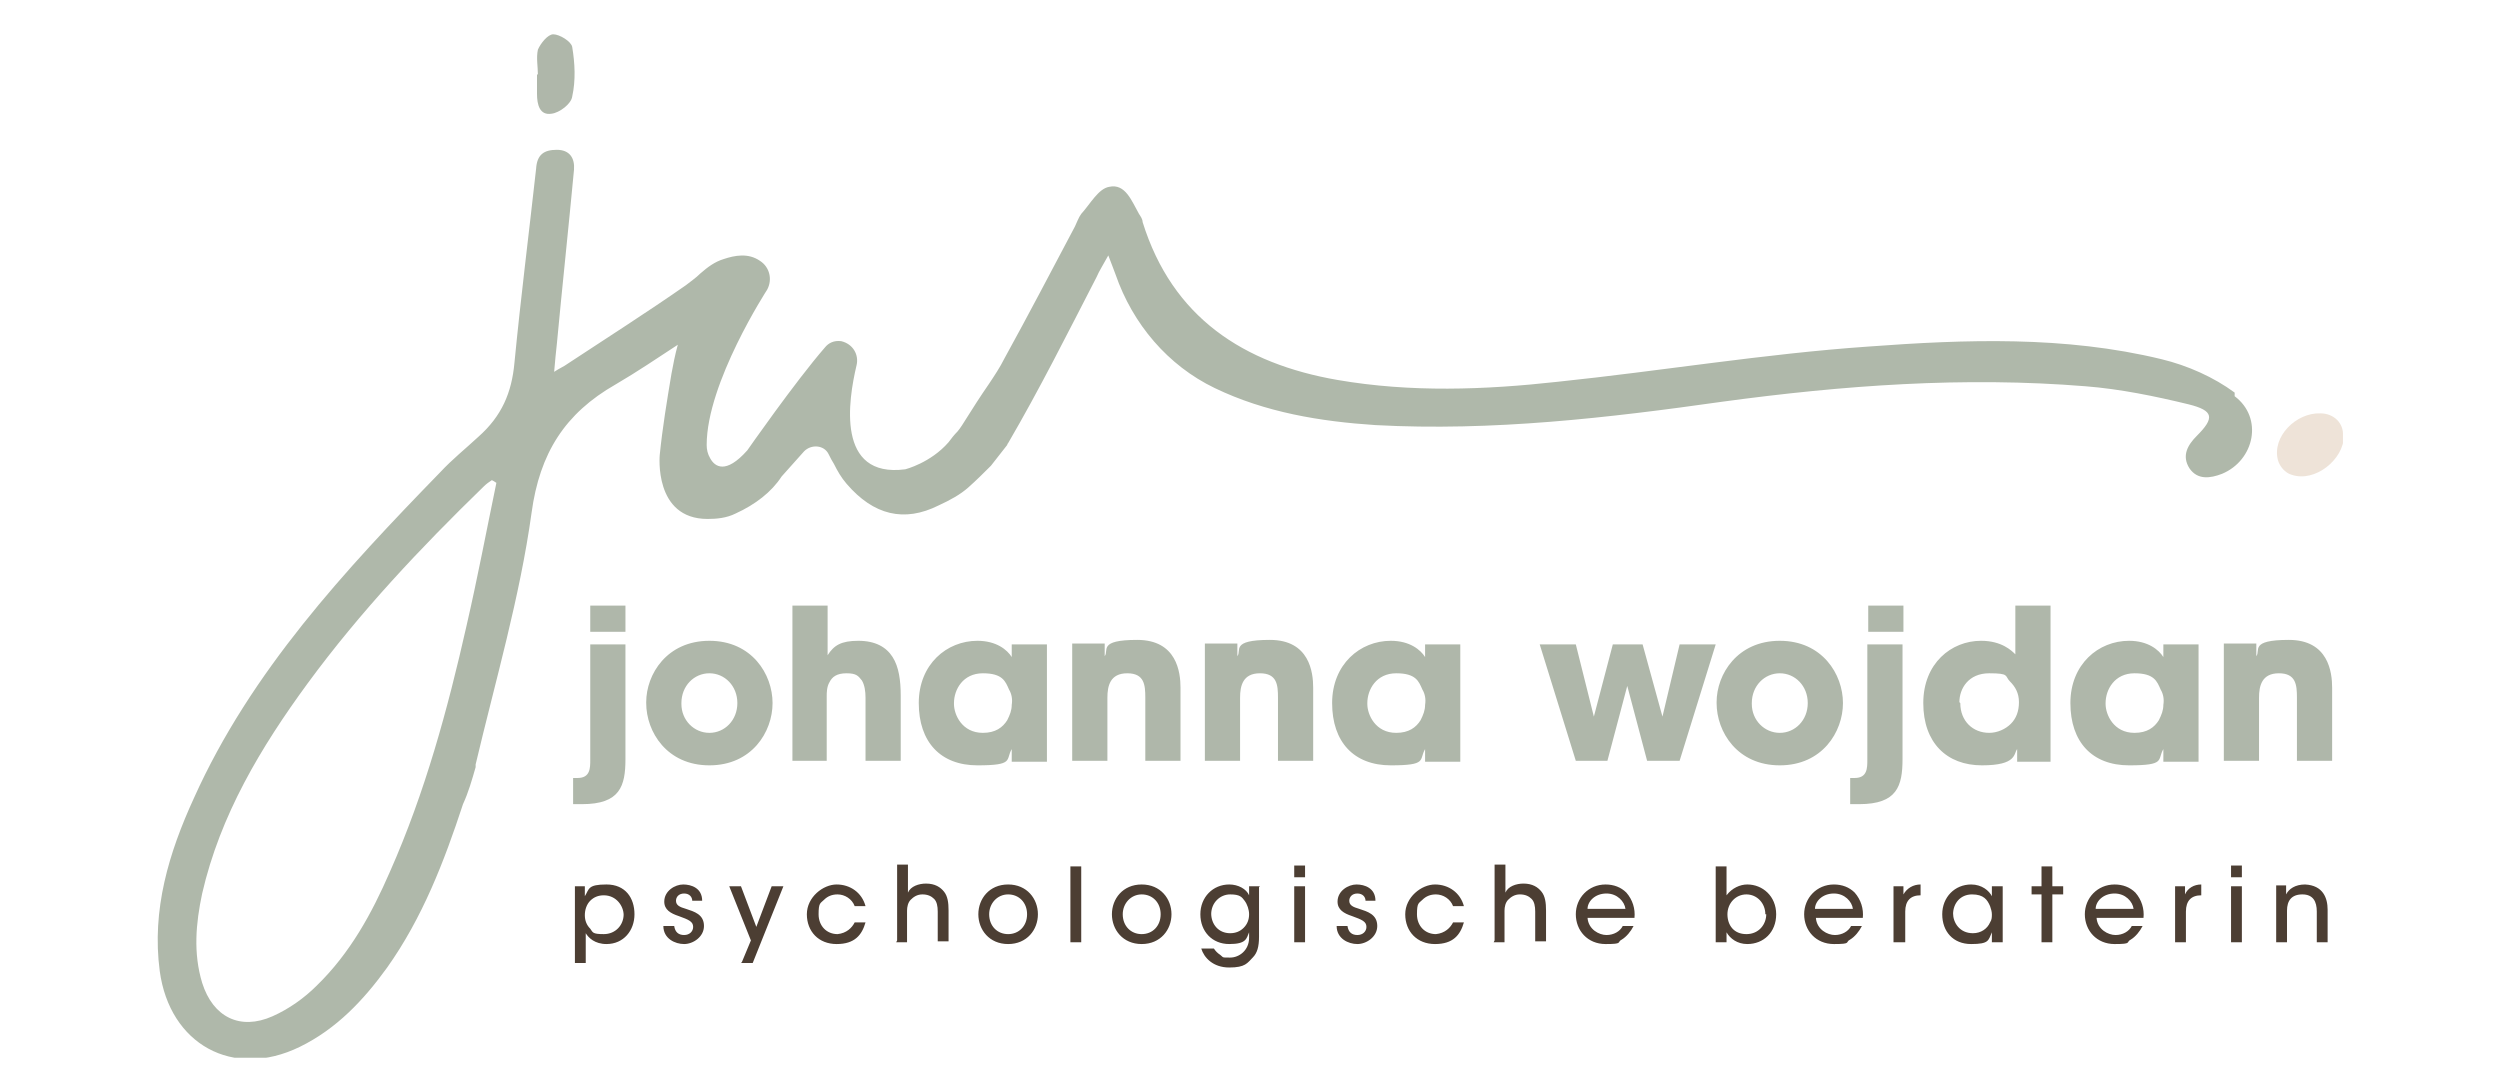
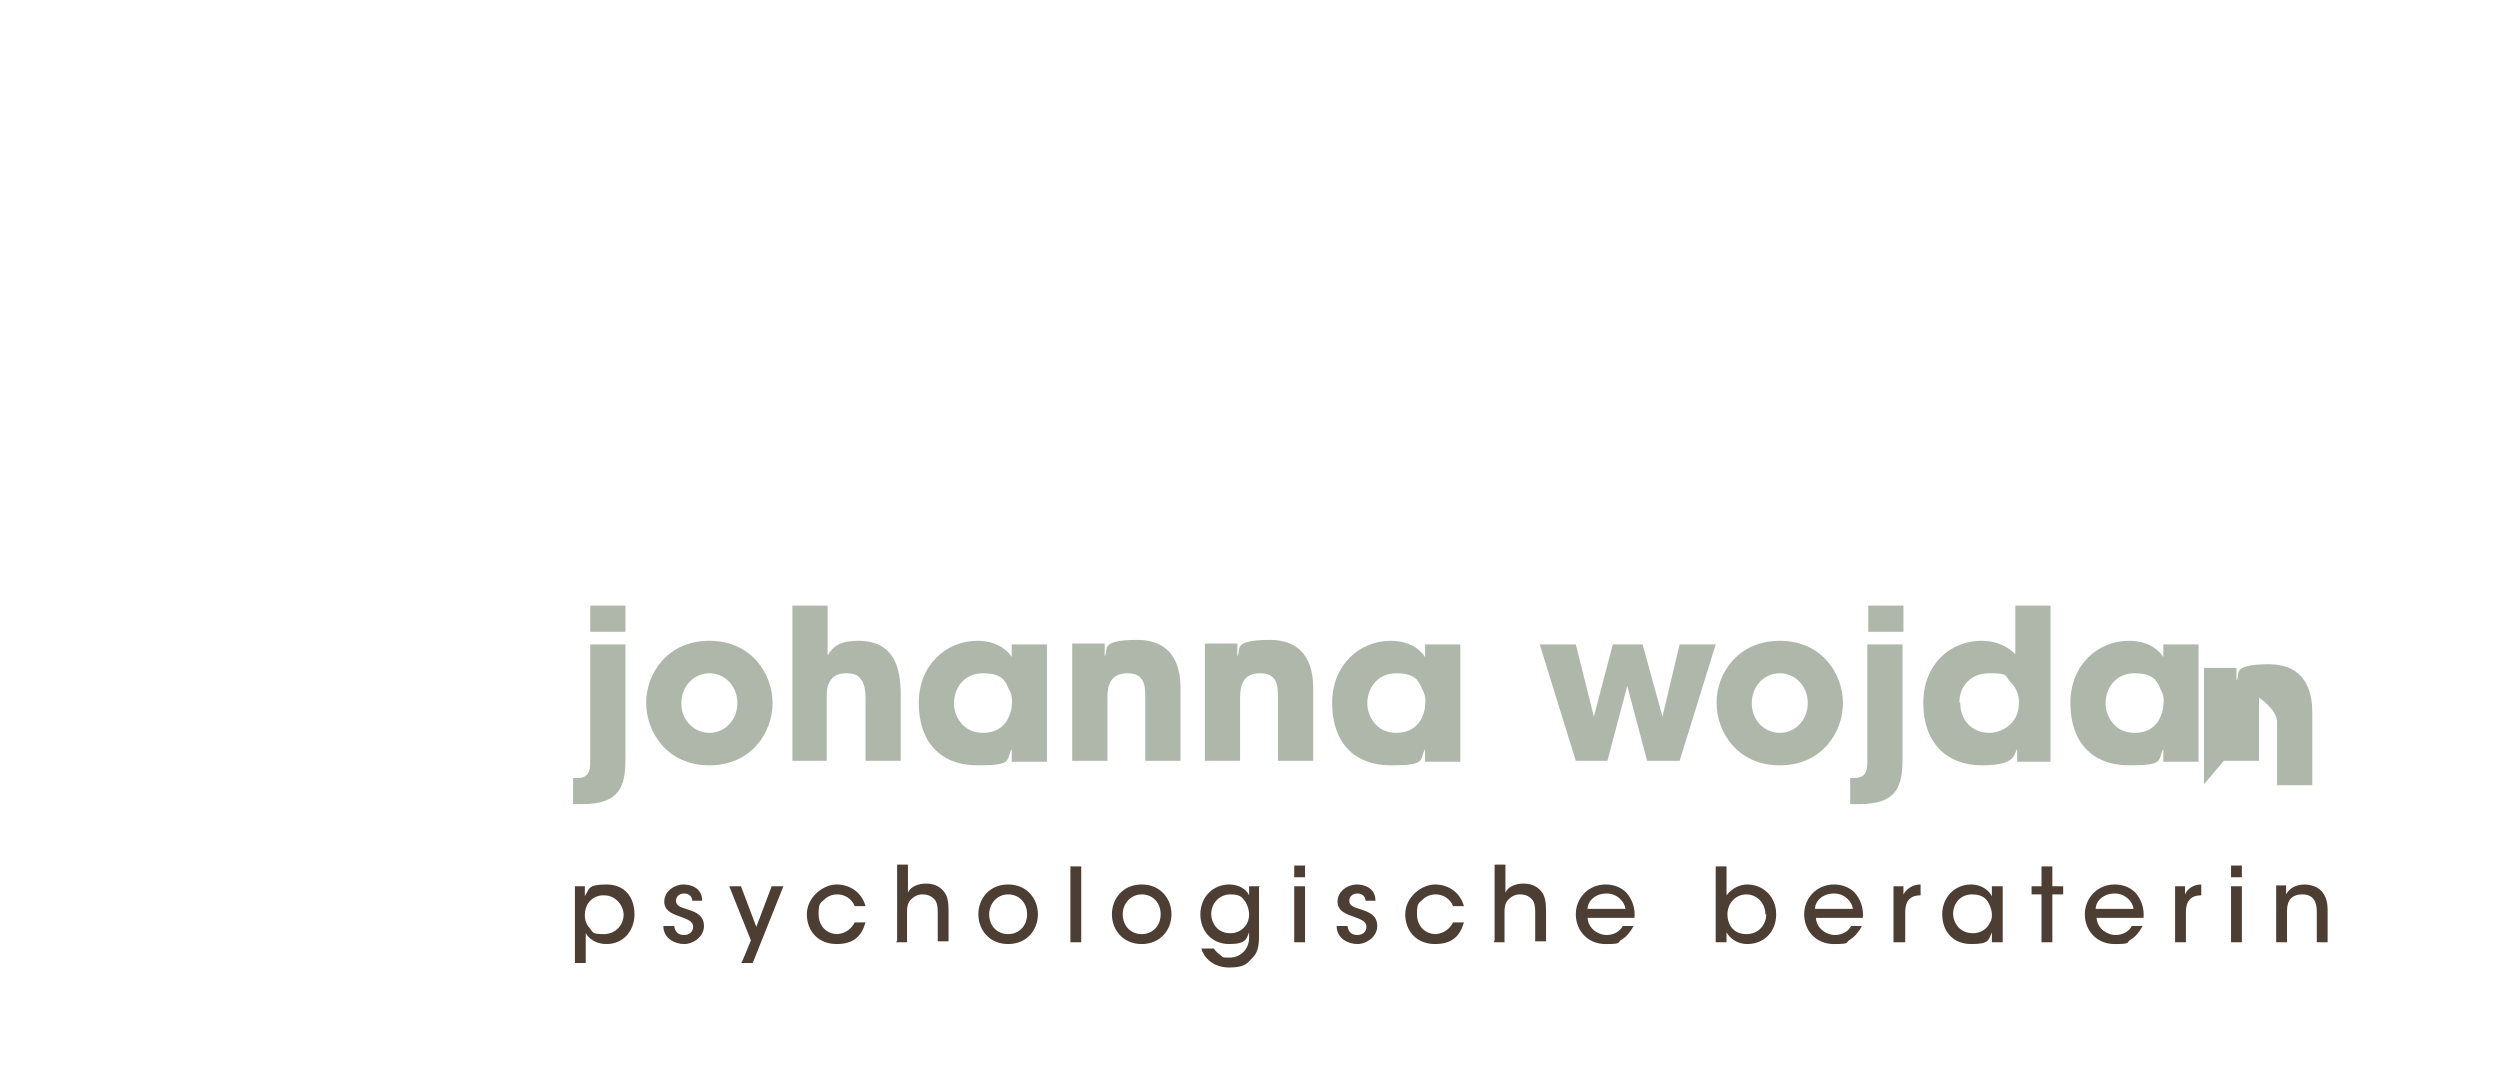
<svg xmlns="http://www.w3.org/2000/svg" version="1.1" viewBox="0 0 277 121">
  <defs>
    <style>
      .cls-1 {
        fill: #afb7aa;
      }

      .cls-2 {
        fill: none;
      }

      .cls-3 {
        fill: #4c3e33;
      }

      .cls-4 {
        fill: #afb8aa;
      }

      .cls-5 {
        clip-path: url(#clippath);
      }

      .cls-6 {
        fill: #eee3d8;
      }
    </style>
    <clipPath id="clippath">
      <rect class="cls-2" x="17.3" y="3.8" width="242.3" height="113.4" />
    </clipPath>
  </defs>
  <g>
    <g id="Ebene_1">
      <g class="cls-5">
-         <path class="cls-6" d="M259.7,48.3c0,2.6-3.2,5.2-5.8,4.3-.7-.2-1.3-.9-1.5-1.6-.7-2.6,2-5.3,4.7-5.2,1.5,0,2.6,1.1,2.5,2.5" />
-         <path class="cls-1" d="M59.6,8.3c0-.9-.2-1.9,0-2.8.3-.7,1.1-1.7,1.7-1.7.7,0,2,.8,2.1,1.4.3,1.8.4,3.7,0,5.5-.1.8-1.4,1.8-2.3,1.9-1.3.2-1.6-1-1.6-2.2,0-.7,0-1.5,0-2.2h0Z" />
-         <path class="cls-1" d="M246.4,84.3h3.9v-7c0-1.3.3-2.7,2.2-2.7s2,1.3,2,2.7v7h3.9v-8.1c0-1.7-.4-5.3-4.8-5.3s-3.1,1.2-3.6,1.8v-1.4h-3.6v12.9ZM233.3,77.9c0-1.5,1-3.3,3.2-3.3s2.5.9,2.9,1.8c.3.5.4,1.1.3,1.7,0,.6-.2,1.1-.5,1.7-.5.8-1.3,1.4-2.7,1.4-2.3,0-3.2-2-3.2-3.2h0ZM243.6,71.4h-3.9v1.4c-.5-.8-1.7-1.8-3.8-1.8-3.4,0-6.5,2.6-6.5,6.9s2.4,6.9,6.5,6.9,3.1-.6,3.8-1.8v1.4h3.9v-12.9ZM217.1,77.8c0-1.5,1-3.2,3.3-3.2s1.7.3,2.3.9c.6.6,1,1.3,1,2.3,0,1-.3,1.8-.9,2.4-.6.6-1.5,1-2.4,1-1.8,0-3.2-1.3-3.2-3.3h0ZM227.2,67.1h-3.9v5.4c-.4-.4-1.5-1.5-3.8-1.5-3.3,0-6.4,2.5-6.4,6.9s2.6,6.9,6.5,6.9,3.5-1.3,3.9-1.8v1.4h3.7v-17.2ZM210.8,71.4h-3.9v12.8c0,.9,0,2-1.4,2h-.5v2.9h1c4.2,0,4.8-2,4.8-5v-12.6ZM207,70h3.9v-2.9h-3.9v2.9ZM194.1,77.9c0-1.9,1.4-3.3,3.1-3.3s3.1,1.4,3.1,3.3-1.4,3.3-3.1,3.3-3.1-1.4-3.1-3.2h0ZM190.2,77.9c0,3.2,2.3,6.9,7,6.9s7-3.7,7-6.9-2.3-6.9-7-6.9-7,3.7-7,6.8h0ZM174.5,84.3h3.6l2.2-8.3,2.2,8.3h3.6l4-12.9h-4l-1.9,8-2.2-8h-3.3l-2.1,8-2-8h-4l4,12.9ZM151.5,77.9c0-1.5,1-3.3,3.2-3.3s2.5.9,2.9,1.8c.3.5.4,1.1.3,1.7,0,.6-.2,1.1-.5,1.7-.5.8-1.3,1.4-2.7,1.4-2.3,0-3.2-2-3.2-3.2h0ZM161.8,71.4h-3.9v1.4c-.5-.8-1.7-1.8-3.8-1.8-3.4,0-6.5,2.6-6.5,6.9s2.4,6.9,6.5,6.9,3.1-.6,3.8-1.8v1.4h3.9v-12.9ZM133.5,84.3h3.9v-7c0-1.3.3-2.7,2.2-2.7s2,1.3,2,2.7v7h3.9v-8.1c0-1.7-.4-5.3-4.8-5.3s-3.1,1.2-3.6,1.8v-1.4h-3.6v12.9ZM118.8,84.3h3.9v-7c0-1.3.3-2.7,2.2-2.7s2,1.3,2,2.7v7h3.9v-8.1c0-1.7-.4-5.3-4.8-5.3s-3.1,1.2-3.6,1.8v-1.4h-3.6v12.9ZM105.7,77.9c0-1.5,1-3.3,3.2-3.3s2.5.9,2.9,1.8c.3.5.4,1.1.3,1.7,0,.6-.2,1.1-.5,1.7-.5.8-1.3,1.4-2.7,1.4-2.3,0-3.2-2-3.2-3.2h0ZM116,71.4h-3.9v1.4c-.5-.8-1.7-1.8-3.8-1.8-3.4,0-6.5,2.6-6.5,6.9s2.4,6.9,6.5,6.9,3.1-.6,3.8-1.8v1.4h3.9v-12.9ZM87.7,84.3h3.9v-7.2c0-.3,0-1,.3-1.5.3-.6.8-1,1.9-1s1.3.3,1.7.8c.3.5.4,1.2.4,1.9v7h3.9v-7.2c0-1.7-.2-3.2-.9-4.3-.7-1.1-1.9-1.8-3.8-1.8s-2.7.5-3.4,1.6v-5.5h-3.9v17.2ZM75.5,77.9c0-1.9,1.4-3.3,3.1-3.3s3.1,1.4,3.1,3.3-1.4,3.3-3.1,3.3-3.1-1.4-3.1-3.2h0ZM71.6,77.9c0,3.2,2.3,6.9,7,6.9s7-3.7,7-6.9-2.3-6.9-7-6.9-7,3.7-7,6.8h0ZM69.3,71.4h-3.9v12.8c0,.9,0,2-1.4,2h-.5v2.9h1c4.2,0,4.8-2,4.8-5v-12.6ZM65.4,70h3.9v-2.9h-3.9v2.9Z" />
-         <path class="cls-4" d="M51.7,69.3c-2.1,9.3-4.6,18.5-8.5,27.3-2,4.6-4.4,9-8.1,12.6-1.4,1.4-3.1,2.6-4.9,3.4-3.6,1.6-6.6.1-7.8-3.7-1-3.3-.7-6.6,0-9.9,2-8.7,6.5-16.2,11.7-23.3,5.8-7.9,12.5-15,19.5-21.8.3-.3.6-.5.9-.7.2.1.2.1.5.3-1.1,5.3-2.1,10.6-3.3,15.8M247.6,43.5c-2.3-1.7-5.2-3-8.1-3.7-10.7-2.6-21.7-2.2-32.5-1.4-11.5.8-22.9,2.7-34.4,3.9-8.1.9-16.3,1.2-24.4-.2-10.4-1.8-18.3-6.9-21.6-17.5,0-.3-.2-.6-.4-.9-.8-1.4-1.5-3.4-3.3-3-1.2.2-2.1,1.9-3.1,3-.3.4-.5,1-.7,1.4-2.6,4.9-5.1,9.7-7.8,14.6-.5,1-1.1,1.9-1.7,2.8-2.2,3.2-2.9,4.6-3.5,5.3-.4.4-.7.8-1,1.2-2,2.3-4.8,3-4.8,3-7.7,1-6.3-7.7-5.4-11.5.3-1.2-.4-2.4-1.7-2.7-.8-.1-1.4.2-1.8.7-3.3,3.8-8.6,11.4-8.6,11.4-2.4,2.7-3.6,1.8-4.1.9-.3-.5-.4-1-.4-1.5,0-6.9,6.7-17.2,6.7-17.2.6-1.1.3-2.5-.8-3.2-1.3-.9-2.8-.6-4-.2-1,.3-1.8.9-2.6,1.6-.5.5-1.1.9-1.6,1.3-4.3,3-8.7,5.8-13.1,8.7-.4.3-.9.5-1.5.9.1-1.2.2-2.2.3-3.1.6-6.4,1.3-12.9,1.9-19.3.1-1.3-.5-2.2-1.9-2.2-1.4,0-2.2.5-2.3,2.1-.8,7.2-1.7,14.3-2.4,21.5-.3,3.3-1.4,5.9-4,8.2-1.4,1.3-2.9,2.5-4.2,3.9-10.6,10.9-21,22.1-27.3,36.1-2.8,6.1-4.7,12.4-3.8,19.2,1.1,8.1,8.1,12,15.5,8.4,4.1-2,7.1-5.2,9.7-8.8,3.9-5.5,6.3-11.7,8.4-18.1.6-1.3,1-2.7,1.4-4.1v-.3c2.2-9.3,4.9-18.5,6.2-27.9.9-6.6,3.7-11,9.3-14.2,2.4-1.4,4.6-2.9,6.9-4.4-.3,1.1-.5,2.1-.7,3.2-.5,3-1,6-1.3,9,0,0-.7,7.1,5.3,7.1,1,0,2.1-.1,3.1-.6,2.2-1,4-2.4,5.1-4.1l2.5-2.8c.8-.8,2.2-.7,2.7.3.2.4.4.8.6,1.1.4.8.8,1.5,1.4,2.2,3,3.5,6.4,4.3,10.2,2.4,1.3-.6,2.4-1.2,3.3-2,.9-.8,1.7-1.6,2.5-2.4,0,0,.7-.9,1.8-2.3h0c0,0,0-.1.1-.2,3.5-6,6.6-12.2,9.8-18.4.3-.7.7-1.3,1.3-2.4.4,1,.6,1.6.8,2.1,1.9,5.5,5.8,10.1,11,12.6,5.6,2.7,11.7,3.7,17.8,4.1,12.9.7,25.8-.8,38.5-2.6,13.3-1.8,26.7-2.8,40.2-1.7,3.8.3,7.7,1.1,11.4,2,2.8.7,2.9,1.5.9,3.5-1,1-1.7,2.2-.8,3.6.9,1.3,2.3,1.1,3.6.6,3.6-1.5,4.6-6.2,1.4-8.6" />
+         <path class="cls-1" d="M246.4,84.3h3.9v-7s2,1.3,2,2.7v7h3.9v-8.1c0-1.7-.4-5.3-4.8-5.3s-3.1,1.2-3.6,1.8v-1.4h-3.6v12.9ZM233.3,77.9c0-1.5,1-3.3,3.2-3.3s2.5.9,2.9,1.8c.3.5.4,1.1.3,1.7,0,.6-.2,1.1-.5,1.7-.5.8-1.3,1.4-2.7,1.4-2.3,0-3.2-2-3.2-3.2h0ZM243.6,71.4h-3.9v1.4c-.5-.8-1.7-1.8-3.8-1.8-3.4,0-6.5,2.6-6.5,6.9s2.4,6.9,6.5,6.9,3.1-.6,3.8-1.8v1.4h3.9v-12.9ZM217.1,77.8c0-1.5,1-3.2,3.3-3.2s1.7.3,2.3.9c.6.6,1,1.3,1,2.3,0,1-.3,1.8-.9,2.4-.6.6-1.5,1-2.4,1-1.8,0-3.2-1.3-3.2-3.3h0ZM227.2,67.1h-3.9v5.4c-.4-.4-1.5-1.5-3.8-1.5-3.3,0-6.4,2.5-6.4,6.9s2.6,6.9,6.5,6.9,3.5-1.3,3.9-1.8v1.4h3.7v-17.2ZM210.8,71.4h-3.9v12.8c0,.9,0,2-1.4,2h-.5v2.9h1c4.2,0,4.8-2,4.8-5v-12.6ZM207,70h3.9v-2.9h-3.9v2.9ZM194.1,77.9c0-1.9,1.4-3.3,3.1-3.3s3.1,1.4,3.1,3.3-1.4,3.3-3.1,3.3-3.1-1.4-3.1-3.2h0ZM190.2,77.9c0,3.2,2.3,6.9,7,6.9s7-3.7,7-6.9-2.3-6.9-7-6.9-7,3.7-7,6.8h0ZM174.5,84.3h3.6l2.2-8.3,2.2,8.3h3.6l4-12.9h-4l-1.9,8-2.2-8h-3.3l-2.1,8-2-8h-4l4,12.9ZM151.5,77.9c0-1.5,1-3.3,3.2-3.3s2.5.9,2.9,1.8c.3.5.4,1.1.3,1.7,0,.6-.2,1.1-.5,1.7-.5.8-1.3,1.4-2.7,1.4-2.3,0-3.2-2-3.2-3.2h0ZM161.8,71.4h-3.9v1.4c-.5-.8-1.7-1.8-3.8-1.8-3.4,0-6.5,2.6-6.5,6.9s2.4,6.9,6.5,6.9,3.1-.6,3.8-1.8v1.4h3.9v-12.9ZM133.5,84.3h3.9v-7c0-1.3.3-2.7,2.2-2.7s2,1.3,2,2.7v7h3.9v-8.1c0-1.7-.4-5.3-4.8-5.3s-3.1,1.2-3.6,1.8v-1.4h-3.6v12.9ZM118.8,84.3h3.9v-7c0-1.3.3-2.7,2.2-2.7s2,1.3,2,2.7v7h3.9v-8.1c0-1.7-.4-5.3-4.8-5.3s-3.1,1.2-3.6,1.8v-1.4h-3.6v12.9ZM105.7,77.9c0-1.5,1-3.3,3.2-3.3s2.5.9,2.9,1.8c.3.5.4,1.1.3,1.7,0,.6-.2,1.1-.5,1.7-.5.8-1.3,1.4-2.7,1.4-2.3,0-3.2-2-3.2-3.2h0ZM116,71.4h-3.9v1.4c-.5-.8-1.7-1.8-3.8-1.8-3.4,0-6.5,2.6-6.5,6.9s2.4,6.9,6.5,6.9,3.1-.6,3.8-1.8v1.4h3.9v-12.9ZM87.7,84.3h3.9v-7.2c0-.3,0-1,.3-1.5.3-.6.8-1,1.9-1s1.3.3,1.7.8c.3.5.4,1.2.4,1.9v7h3.9v-7.2c0-1.7-.2-3.2-.9-4.3-.7-1.1-1.9-1.8-3.8-1.8s-2.7.5-3.4,1.6v-5.5h-3.9v17.2ZM75.5,77.9c0-1.9,1.4-3.3,3.1-3.3s3.1,1.4,3.1,3.3-1.4,3.3-3.1,3.3-3.1-1.4-3.1-3.2h0ZM71.6,77.9c0,3.2,2.3,6.9,7,6.9s7-3.7,7-6.9-2.3-6.9-7-6.9-7,3.7-7,6.8h0ZM69.3,71.4h-3.9v12.8c0,.9,0,2-1.4,2h-.5v2.9h1c4.2,0,4.8-2,4.8-5v-12.6ZM65.4,70h3.9v-2.9h-3.9v2.9Z" />
        <path class="cls-3" d="M252.2,104.4h1.2v-3.5c0-1.1.5-1.8,1.7-1.8,1.2,0,1.6.8,1.6,1.9v3.4h1.2v-3.6c0-1.3-.5-2.7-2.5-2.8-1.1,0-1.8.5-2.1,1.1v-1h-1.1v6.2ZM247.2,104.4h1.2v-6.2h-1.2v6.2ZM247.2,97.2h1.2v-1.3h-1.2v1.3ZM241,104.4h1.2v-3.4c0-1.2.6-1.8,1.7-1.8h0v-1.2c-.8,0-1.5.4-1.8,1.1v-.9h-1.1v6.2ZM232.2,100.7c0-.8.8-1.7,2.1-1.7,1.2,0,2,.9,2.1,1.7h-4.1ZM237.5,101.7c.1-1-.2-2-.9-2.8-.6-.6-1.4-.9-2.3-.9-1.9,0-3.3,1.5-3.3,3.3s1.3,3.3,3.3,3.3,1.2-.2,1.8-.5c.5-.3,1-.9,1.3-1.5h-1.2c-.3.6-1,1-1.8,1s-2-.6-2.1-1.9h5.3ZM226.2,104.4h1.2v-5.3h1.2v-.9h-1.2v-2.2h-1.2v2.2h-1.1v.9h1.1v5.3ZM216.4,101.3c0-1.2.8-2.2,2.1-2.2s1.7.6,2,1.3c.1.3.2.6.2.9,0,.3,0,.6-.2.9-.3.7-1,1.2-1.9,1.2-1.5,0-2.2-1.2-2.2-2.2h0ZM221.9,98.2h-1.2v1.1c-.3-.6-1.1-1.3-2.3-1.3-1.8,0-3.2,1.4-3.2,3.3s1.2,3.3,3.2,3.3,1.9-.4,2.3-1.3v1.1h1.2v-6.2ZM209.9,104.4h1.2v-3.4c0-1.2.6-1.8,1.7-1.8h0v-1.2c-.8,0-1.5.4-1.9,1.1v-.9h-1.1v6.2ZM201.1,100.7c0-.8.8-1.7,2.1-1.7,1.2,0,2,.9,2.1,1.7h-4.1ZM206.4,101.7c.1-1-.2-2-.9-2.8-.6-.6-1.4-.9-2.3-.9-1.9,0-3.3,1.5-3.3,3.3s1.3,3.3,3.3,3.3,1.2-.2,1.8-.5c.5-.3,1-.9,1.3-1.5h-1.2c-.3.6-1,1-1.8,1s-2-.6-2.1-1.9h5.3ZM195.7,101.3c0,1.1-.8,2.2-2.2,2.2s-2.1-1-2.1-2.2.9-2.2,2.1-2.2,2.1,1,2.1,2.2h0ZM190.2,104.4h1.1v-1.1c.4.7,1.2,1.3,2.3,1.3,1.8,0,3.2-1.3,3.2-3.3s-1.5-3.3-3.2-3.3c-.8,0-1.7.4-2.3,1.2v-3.2h-1.2v8.4ZM175.9,100.7c0-.8.8-1.7,2.1-1.7,1.2,0,2,.9,2.1,1.7h-4.1ZM181.1,101.7c.1-1-.2-2-.9-2.8-.6-.6-1.4-.9-2.3-.9-1.9,0-3.3,1.5-3.3,3.3s1.3,3.3,3.3,3.3,1.2-.2,1.8-.5c.5-.3,1-.9,1.3-1.5h-1.2c-.3.6-1,1-1.8,1s-2-.6-2.1-1.9h5.3ZM165.5,104.4h1.2v-3.5c0-.4.1-.9.4-1.2.3-.3.7-.6,1.3-.6s1,.2,1.3.5c.3.3.4.8.4,1.4v3.3h1.2v-3.4c0-.9-.1-1.6-.5-2.1-.4-.5-1-.9-2-.9-.8,0-1.7.3-2,1v-3.1h-1.2v8.4ZM161,102.2c-.3.6-.9,1.2-1.9,1.3-1.2,0-2.1-.9-2.1-2.2s.2-1.2.6-1.6c.4-.4.9-.6,1.5-.6.8,0,1.6.5,1.9,1.3h1.2c-.4-1.5-1.7-2.4-3.2-2.4s-3.3,1.4-3.3,3.3,1.3,3.3,3.3,3.3,2.8-1,3.2-2.4h-1.2ZM152.4,99.8c0-1.4-1.2-1.8-2.1-1.8s-2.1.7-2.1,1.9c0,.9.7,1.3,1.6,1.6,1.1.4,1.6.6,1.6,1.2,0,.5-.4.9-1,.9s-1-.3-1.1-1h-1.2c0,1.4,1.3,2,2.3,2s2.2-.8,2.2-2c0-1.3-1.1-1.6-2-1.9-.7-.2-1.1-.4-1.1-.9,0-.4.3-.8.9-.8.6,0,.9.4.9.8h1.2ZM143.4,104.4h1.2v-6.2h-1.2v6.2ZM143.4,97.2h1.2v-1.3h-1.2v1.3ZM134.2,101.3c0-1.3,1-2.2,2.1-2.2s1.3.3,1.6.7c.3.4.5,1,.5,1.5,0,.6-.2,1.1-.6,1.5-.4.4-.9.6-1.5.6-1.3,0-2.1-1-2.1-2.2h0ZM139.6,98.2h-1.2v1c-.3-.7-1.2-1.2-2.2-1.2-1.8,0-3.2,1.4-3.2,3.3s1.3,3.3,3.2,3.3,1.9-.6,2.2-1.3v.6c0,1.4-1.1,2.2-2.1,2.2s-.7,0-1.1-.3c-.3-.2-.5-.4-.7-.7h-1.4c.3,1,1.3,2.1,3.1,2.1s2-.5,2.6-1.1c.5-.5.7-1.2.7-2.3v-5.5ZM124.4,101.3c0-1.2.9-2.2,2.1-2.2s2.1.9,2.1,2.2-.9,2.2-2.1,2.2-2.1-.9-2.1-2.2h0ZM123.2,101.3c0,1.7,1.2,3.3,3.3,3.3s3.3-1.6,3.3-3.3-1.2-3.3-3.3-3.3-3.3,1.6-3.3,3.3h0ZM118.6,104.4h1.2v-8.4h-1.2v8.4ZM109.6,101.3c0-1.2.9-2.2,2.1-2.2s2.1.9,2.1,2.2-.9,2.2-2.1,2.2-2.1-.9-2.1-2.2h0ZM108.4,101.3c0,1.7,1.2,3.3,3.3,3.3s3.3-1.6,3.3-3.3-1.2-3.3-3.3-3.3-3.3,1.6-3.3,3.3h0ZM99.3,104.4h1.2v-3.5c0-.4.1-.9.4-1.2.3-.3.7-.6,1.3-.6s1,.2,1.3.5c.3.3.4.8.4,1.4v3.3h1.2v-3.4c0-.9-.1-1.6-.5-2.1-.4-.5-1-.9-2-.9-.8,0-1.7.3-2,1v-3.1h-1.2v8.4ZM94.7,102.2c-.3.6-.9,1.2-1.9,1.3-1.2,0-2.1-.9-2.1-2.2s.2-1.2.6-1.6c.4-.4.9-.6,1.5-.6.8,0,1.6.5,1.9,1.3h1.2c-.4-1.5-1.7-2.4-3.2-2.4s-3.3,1.4-3.3,3.3,1.3,3.3,3.3,3.3,2.8-1,3.2-2.4h-1.2ZM82.1,106.7h1.3l3.4-8.5h-1.3l-1.7,4.5-1.7-4.5h-1.3l2.4,6-1,2.4ZM77.8,99.8c0-1.4-1.2-1.8-2.1-1.8s-2.1.7-2.1,1.9c0,.9.7,1.3,1.6,1.6,1.1.4,1.6.6,1.6,1.2,0,.5-.4.9-1,.9s-1-.3-1.1-1h-1.2c0,1.4,1.3,2,2.3,2s2.2-.8,2.2-2c0-1.3-1.1-1.6-2-1.9-.7-.2-1.1-.4-1.1-.9,0-.4.3-.8.9-.8.6,0,.9.4.9.8h1.2ZM69.1,101.3c0,1.2-.9,2.2-2.2,2.2s-1.2-.2-1.5-.6c-.4-.4-.6-.9-.6-1.5s.2-1.2.6-1.6c.4-.4.9-.6,1.5-.6,1.4,0,2.2,1.2,2.2,2.2h0ZM63.7,106.7h1.2v-3.3c.3.5,1,1.2,2.3,1.2,1.9,0,3.1-1.5,3.1-3.3s-1-3.3-3.1-3.3-1.9.5-2.4,1.3v-1.1h-1.1v8.5Z" />
      </g>
    </g>
  </g>
</svg>